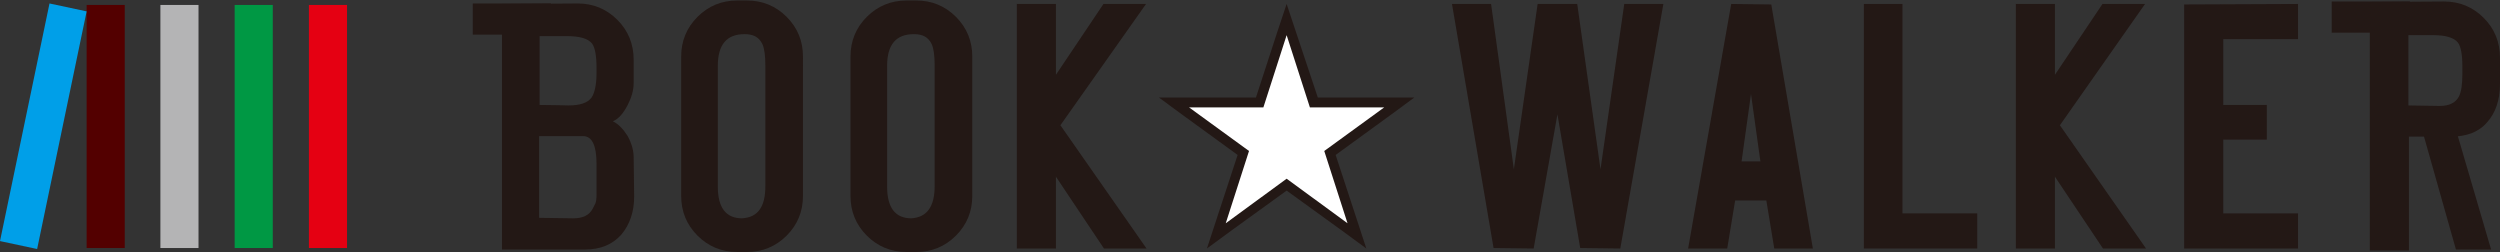
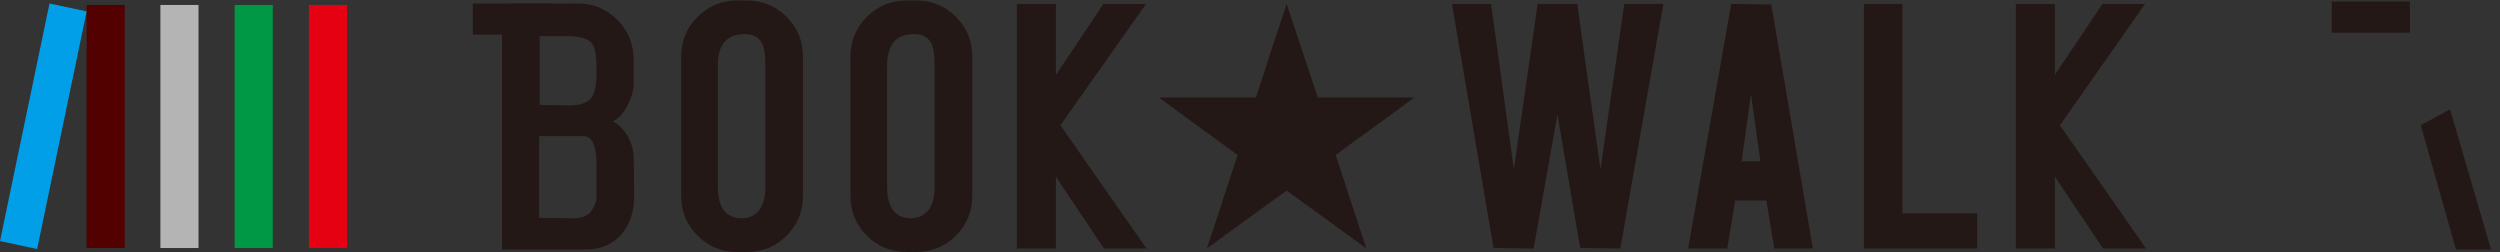
<svg xmlns="http://www.w3.org/2000/svg" version="1.1" id="レイヤー_1" x="0px" y="0px" viewBox="0 0 505 51" style="enable-background:new 0 0 505 51;" xml:space="preserve">
  <rect x="0" y="0" width="505" height="51" fill="#333333" stroke="none" />
  <style type="text/css">
	.st0{fill:#009844;}
	.st1{fill:#B4B4B5;}
	.st2{fill:#530000;}
	.st3{fill:#009FE8;}
	.st4{fill:#E50012;}
	.st5{fill:#231815;}
	.st6{fill:#FFFFFF;}
</style>
  <rect x="47.4" y="1" class="st0" width="7.7" height="49.1" />
  <rect x="32.4" y="1" class="st1" width="7.7" height="49.1" />
  <rect x="17.5" y="1" class="st2" width="7.7" height="49.1" />
  <polygon class="st3" points="10,0.7 0,48.7 7.5,50.3 17.5,2.3 " />
  <rect x="62.4" y="1" class="st4" width="7.7" height="49.1" />
  <polygon class="st5" points="276,50.2 271.1,46.6 259.9,38.5 248.7,46.6 243.8,50.2 245.7,44.4 250,31.3 239,23.3 234.1,19.7   240.2,19.7 253.7,19.7 258,6.5 259.9,0.8 261.8,6.5 266.2,19.7 279.6,19.7 285.7,19.7 280.8,23.3 269.8,31.3 274.1,44.4 " />
-   <polygon class="st6" points="252.3,30.5 247.6,45.1 259.9,36.1 272.2,45.1 267.5,30.5 279.6,21.7 264.6,21.7 259.9,7.1 255.2,21.7   240.2,21.7 " />
  <path class="st5" d="M154.6,37.6V13.2c0-2-0.2-3.4-0.6-4.3c-0.7-1.4-1.8-2-3.6-2c-3.6,0-5.4,2.1-5.4,6.4v24.4c0,4.2,1.6,6.4,4.9,6.4  C153.1,43.9,154.6,41.8,154.6,37.6z M162.2,39.6c0,3.1-1.1,5.8-3.3,8s-4.9,3.3-8,3.3h-2c-3.1,0-5.8-1.1-8-3.3  c-2.2-2.2-3.3-4.9-3.3-8V11.4c0-3.1,1.1-5.8,3.3-8c2.2-2.2,4.9-3.3,8-3.3h2c3.1,0,5.8,1.1,8,3.3c2.2,2.2,3.3,4.9,3.3,8V39.6z" />
  <path class="st5" d="M188.8,37.6V13.2c0-2-0.2-3.4-0.6-4.3c-0.7-1.4-1.8-2-3.6-2c-3.6,0-5.4,2.1-5.4,6.4v24.4c0,4.2,1.6,6.4,4.9,6.4  C187.2,43.9,188.8,41.8,188.8,37.6z M196.4,39.6c0,3.1-1.1,5.8-3.3,8c-2.2,2.2-4.9,3.3-8,3.3h-2c-3.1,0-5.8-1.1-8-3.3  c-2.2-2.2-3.3-4.9-3.3-8V11.4c0-3.1,1.1-5.8,3.3-8c2.2-2.2,4.9-3.3,8-3.3h2c3.1,0,5.8,1.1,8,3.3c2.2,2.2,3.3,4.9,3.3,8V39.6z" />
  <polygon class="st5" points="231.6,50.2 223,50.2 213.3,35.7 213.3,50.2 205.4,50.2 205.4,0.8 213.3,0.8 213.3,15.1 222.9,0.8   231.5,0.8 214.2,25.3 " />
  <polygon class="st5" points="336,0.8 327.3,50.2 319.2,50.1 314.6,23.1 309.8,50.2 301.7,50.1 293.3,0.8 301.2,0.8 305.8,34.2   310.6,0.8 318.6,0.8 323.3,34.2 328.1,0.8 " />
  <path class="st5" d="M355.6,32.6L353.7,19l-1.9,13.6H355.6z M366.2,50.2h-7.8l-1.6-9.7h-6.3l-1.6,9.7H341l8.7-49.4l8.1,0.1  L366.2,50.2z" />
  <polygon class="st5" points="399.4,43.1 399.4,50.2 376.5,50.2 376.5,0.8 384.3,0.8 384.3,43.1 " />
  <polygon class="st5" points="433.5,50.2 424.8,50.2 415.1,35.7 415.1,50.2 407.2,50.2 407.2,0.8 415.1,0.8 415.1,15.1 424.7,0.8   433.3,0.8 416.1,25.3 " />
-   <polygon class="st5" points="464.2,43.1 464.2,50.2 441.2,50.2 441.2,0.9 464.2,0.8 464.2,7.9 449.1,7.9 449.1,21.2 457.9,21.2   457.9,28.2 449.1,28.2 449.1,43.1 " />
  <path class="st5" d="M120.5,39.2v-6.1c0-3.7-0.9-5.6-2.7-5.6h-8.9v16.5l6.9,0.1c1.9,0,3.2-0.6,3.9-1.9  C120.2,41.1,120.5,41.2,120.5,39.2z M120.5,14.7v-0.9c0-2.5-0.3-4.2-0.9-5c-0.8-1-2.5-1.5-5-1.5H109v13.9c2.4,0,5.7,0.1,5.8,0.1  c2.3,0,3.9-0.5,4.7-1.6C120.1,18.8,120.5,17.2,120.5,14.7z M128.1,39.7c0,3.1-0.9,5.7-2.6,7.7c-1.8,2-4.2,3-7.3,3h-16.8V0.8  l15.3-0.1c3.1,0,5.8,1.1,8,3.3c2.2,2.2,3.3,4.9,3.3,8.1v4.7c0,1.4-0.4,2.8-1.2,4.4c-0.9,1.7-1.8,2.8-3,3.3c1.2,0.6,2.1,1.6,3,3  c0.8,1.5,1.2,2.9,1.2,4.3L128.1,39.7L128.1,39.7z" />
  <rect x="95.5" y="0.7" class="st5" width="15.8" height="6.3" />
-   <path class="st5" d="M497.4,14.9v-1.4c0-2.5-0.3-4.1-0.9-4.9c-0.8-1-2.5-1.5-5-1.5h-5v14.2l6.3,0.1c1.9,0,3.2-0.6,3.9-1.9  C497.2,18.5,497.4,17,497.4,14.9z M505,17c0,3.2-0.9,5.8-2.6,7.7c-1.7,2-4.2,2.9-7.3,2.9h-8.5v23h-7.9V0.4l15-0.1  c3.1,0,5.8,1.1,8,3.3c2.2,2.2,3.3,4.9,3.3,8.1L505,17L505,17z" />
  <polyline class="st5" points="494.9,22.1 503.2,50.4 496.1,50.4 489,25.3 " />
  <rect x="471" y="0.3" class="st5" width="15.8" height="6.3" />
</svg>